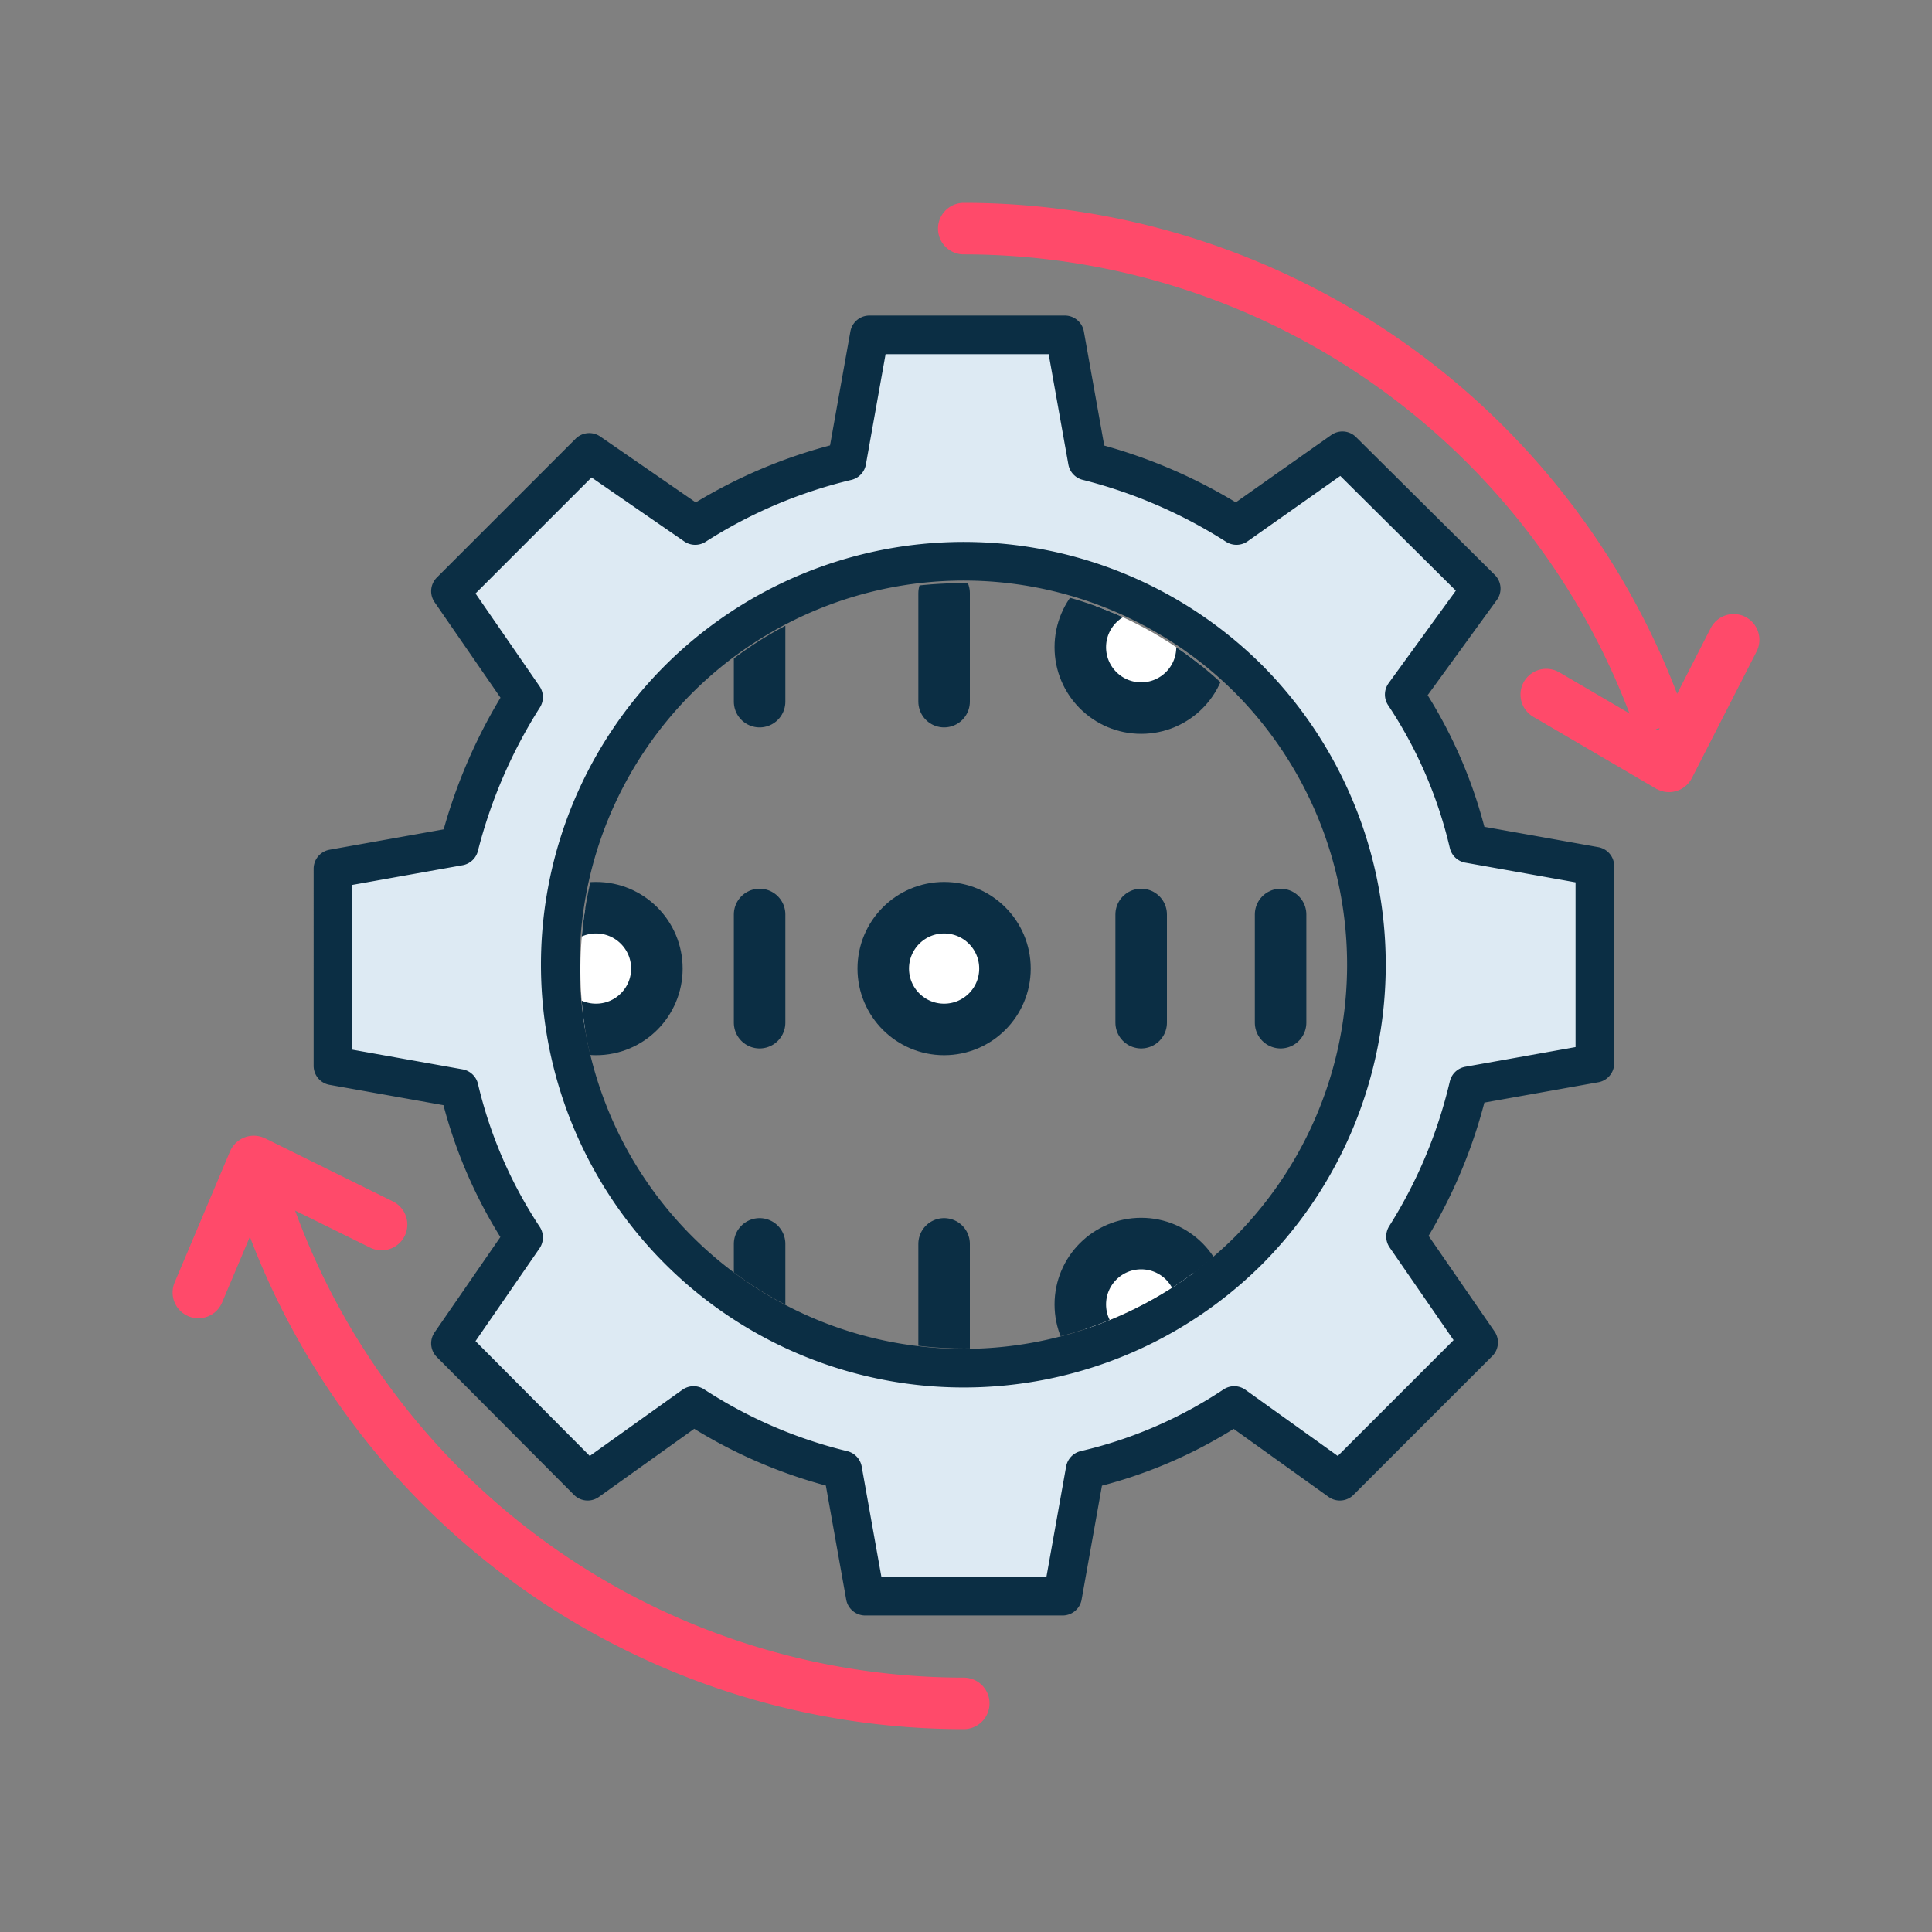
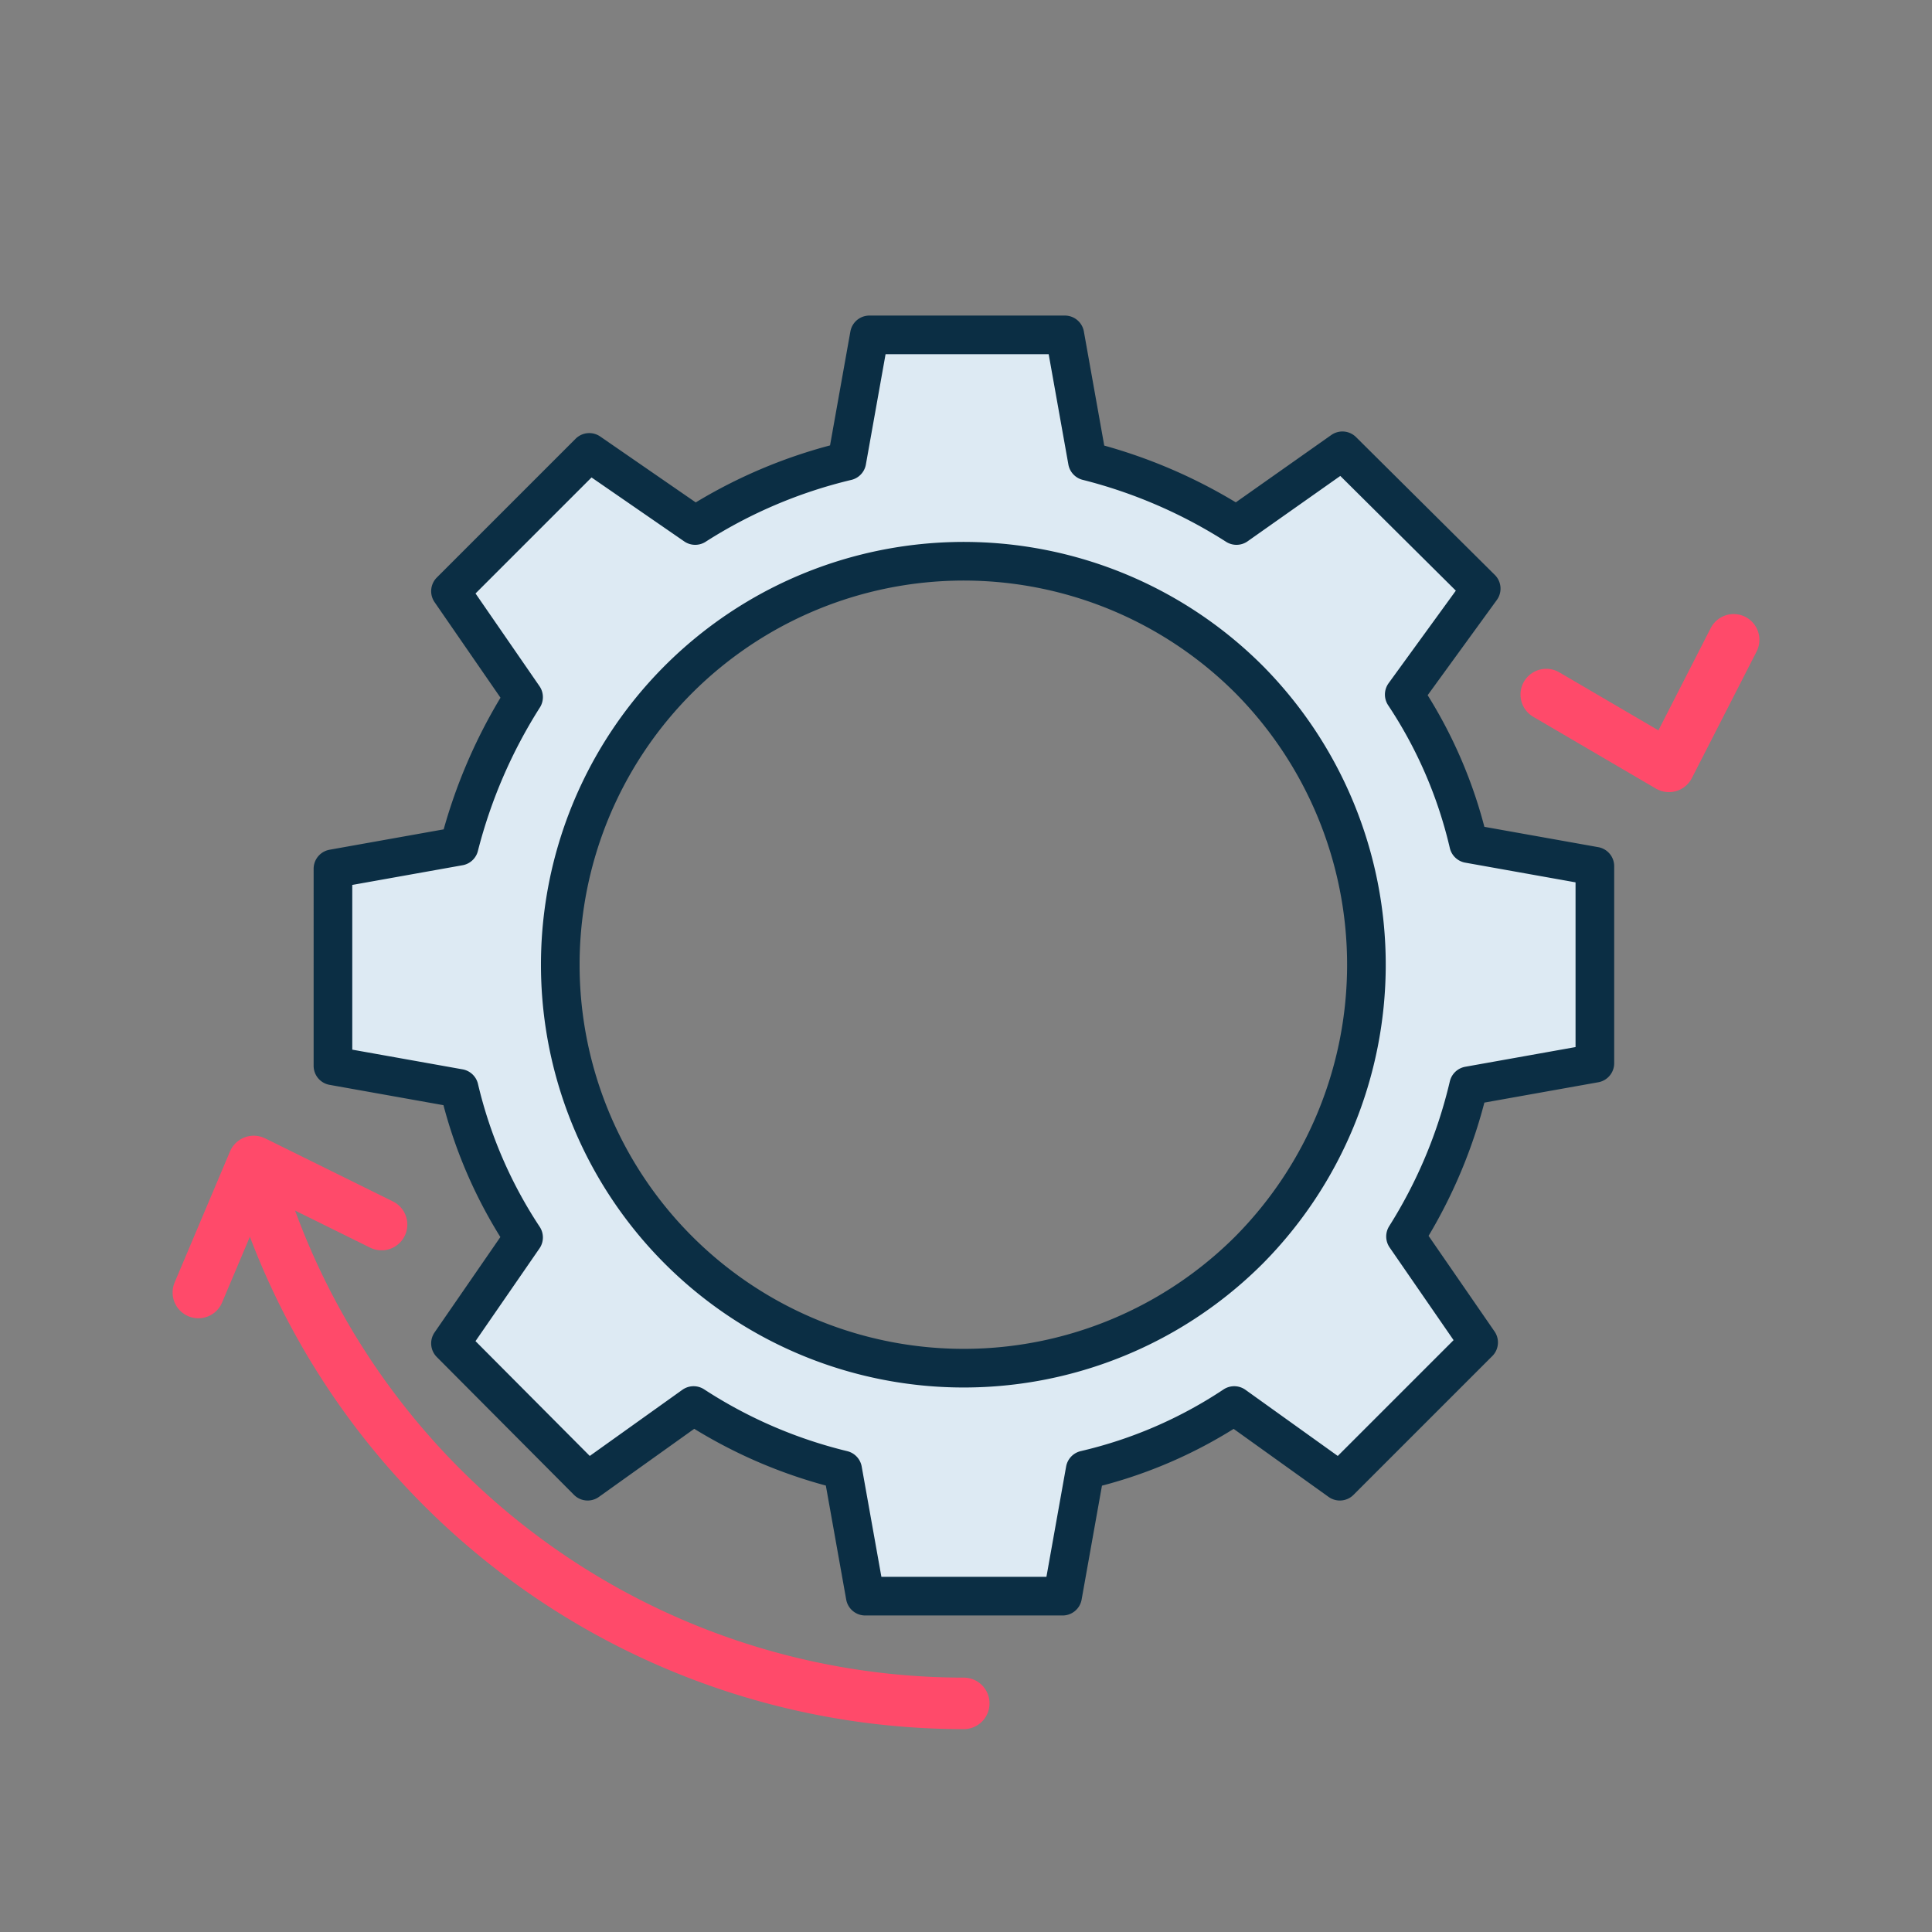
<svg xmlns="http://www.w3.org/2000/svg" id="Layer_1" data-name="Layer 1" viewBox="0 0 60 60">
  <rect x="0" y="0" width="60" height="60" fill="#808080" stroke="none" />
  <defs>
    <clipPath id="clip-path">
-       <path d="M29.9,18.11c-10.58,0-15.83,12.86-8.39,20.31a12,12,0,0,0,16.86,0C45.81,31,40.48,18.11,29.9,18.11Z" fill="none" />
-     </clipPath>
+       </clipPath>
  </defs>
  <g id="Shape">
    <path d="M45.61,33.72l3.92-.7V26.9l-3.92-.7a14.16,14.16,0,0,0-2-4.63L46,18.28,41.69,14,38.4,16.32a15.77,15.77,0,0,0-4.63-2l-.7-3.92H27l-.7,3.92a15.34,15.34,0,0,0-4.71,2l-3.29-2.27-4.31,4.31,2.27,3.29a16,16,0,0,0-2,4.63l-3.92.7V33.1l3.92.7a14.37,14.37,0,0,0,2,4.63l-2.27,3.29L18.25,46l3.29-2.35a14.92,14.92,0,0,0,4.63,2l.7,3.92H33l.7-3.92a14.16,14.16,0,0,0,4.63-2L41.61,46l4.31-4.31-2.27-3.29A15.34,15.34,0,0,0,45.61,33.72Zm-6.82,5.1a12.53,12.53,0,1,1,0-17.72A12.59,12.59,0,0,1,38.79,38.82Z" fill="#ddeaf3" stroke="#0b2e44" stroke-linecap="round" stroke-linejoin="round" stroke-width="1.2" />
  </g>
  <g clip-path="url(#clip-path)">
    <line x1="35.44" y1="28.4" x2="35.44" y2="31.76" fill="#fff" stroke="#0b2e44" stroke-linecap="round" stroke-linejoin="round" stroke-width="1.6" />
-     <line x1="29.32" y1="18.42" x2="29.32" y2="21.79" fill="#fff" stroke="#0b2e44" stroke-linecap="round" stroke-linejoin="round" stroke-width="1.6" />
    <line x1="29.32" y1="38.63" x2="29.32" y2="41.99" fill="#fff" stroke="#0b2e44" stroke-linecap="round" stroke-linejoin="round" stroke-width="1.6" />
    <line x1="23.59" y1="18.42" x2="23.59" y2="21.79" fill="#fff" stroke="#0b2e44" stroke-linecap="round" stroke-linejoin="round" stroke-width="1.6" />
    <line x1="39.77" y1="28.4" x2="39.77" y2="31.76" fill="#fff" stroke="#0b2e44" stroke-linecap="round" stroke-linejoin="round" stroke-width="1.6" />
    <line x1="23.59" y1="28.4" x2="23.59" y2="31.76" fill="#fff" stroke="#0b2e44" stroke-linecap="round" stroke-linejoin="round" stroke-width="1.6" />
    <line x1="23.59" y1="38.63" x2="23.59" y2="41.99" fill="#fff" stroke="#0b2e44" stroke-linecap="round" stroke-linejoin="round" stroke-width="1.6" />
-     <circle cx="29.32" cy="30.08" r="1.89" fill="#fff" stroke="#0b2e44" stroke-linecap="round" stroke-linejoin="round" stroke-width="1.6" />
    <circle cx="35.44" cy="40.51" r="1.89" fill="#fff" stroke="#0b2e44" stroke-linecap="round" stroke-linejoin="round" stroke-width="1.6" />
    <circle cx="35.44" cy="20.1" r="1.89" fill="#fff" stroke="#0b2e44" stroke-linecap="round" stroke-linejoin="round" stroke-width="1.6" />
    <circle cx="18.51" cy="30.08" r="1.89" fill="#fff" stroke="#0b2e44" stroke-linecap="round" stroke-linejoin="round" stroke-width="1.6" />
  </g>
-   <path d="M29.93,7.1A22.92,22.92,0,0,1,51.34,21.84" fill="none" stroke="#ff4a6a" stroke-linecap="round" stroke-linejoin="round" stroke-width="1.6" />
  <path d="M29.93,52.9A22.92,22.92,0,0,1,8.33,37.64" fill="none" stroke="#ff4a6a" stroke-linecap="round" stroke-linejoin="round" stroke-width="1.6" />
  <polyline points="48.02 21.57 51.83 23.8 53.84 19.87" fill="none" stroke="#ff4a6a" stroke-linecap="round" stroke-linejoin="round" stroke-width="1.6" />
  <polyline points="6.16 40.14 7.88 36.07 11.85 38.03" fill="none" stroke="#ff4a6a" stroke-linecap="round" stroke-linejoin="round" stroke-width="1.6" />
</svg>